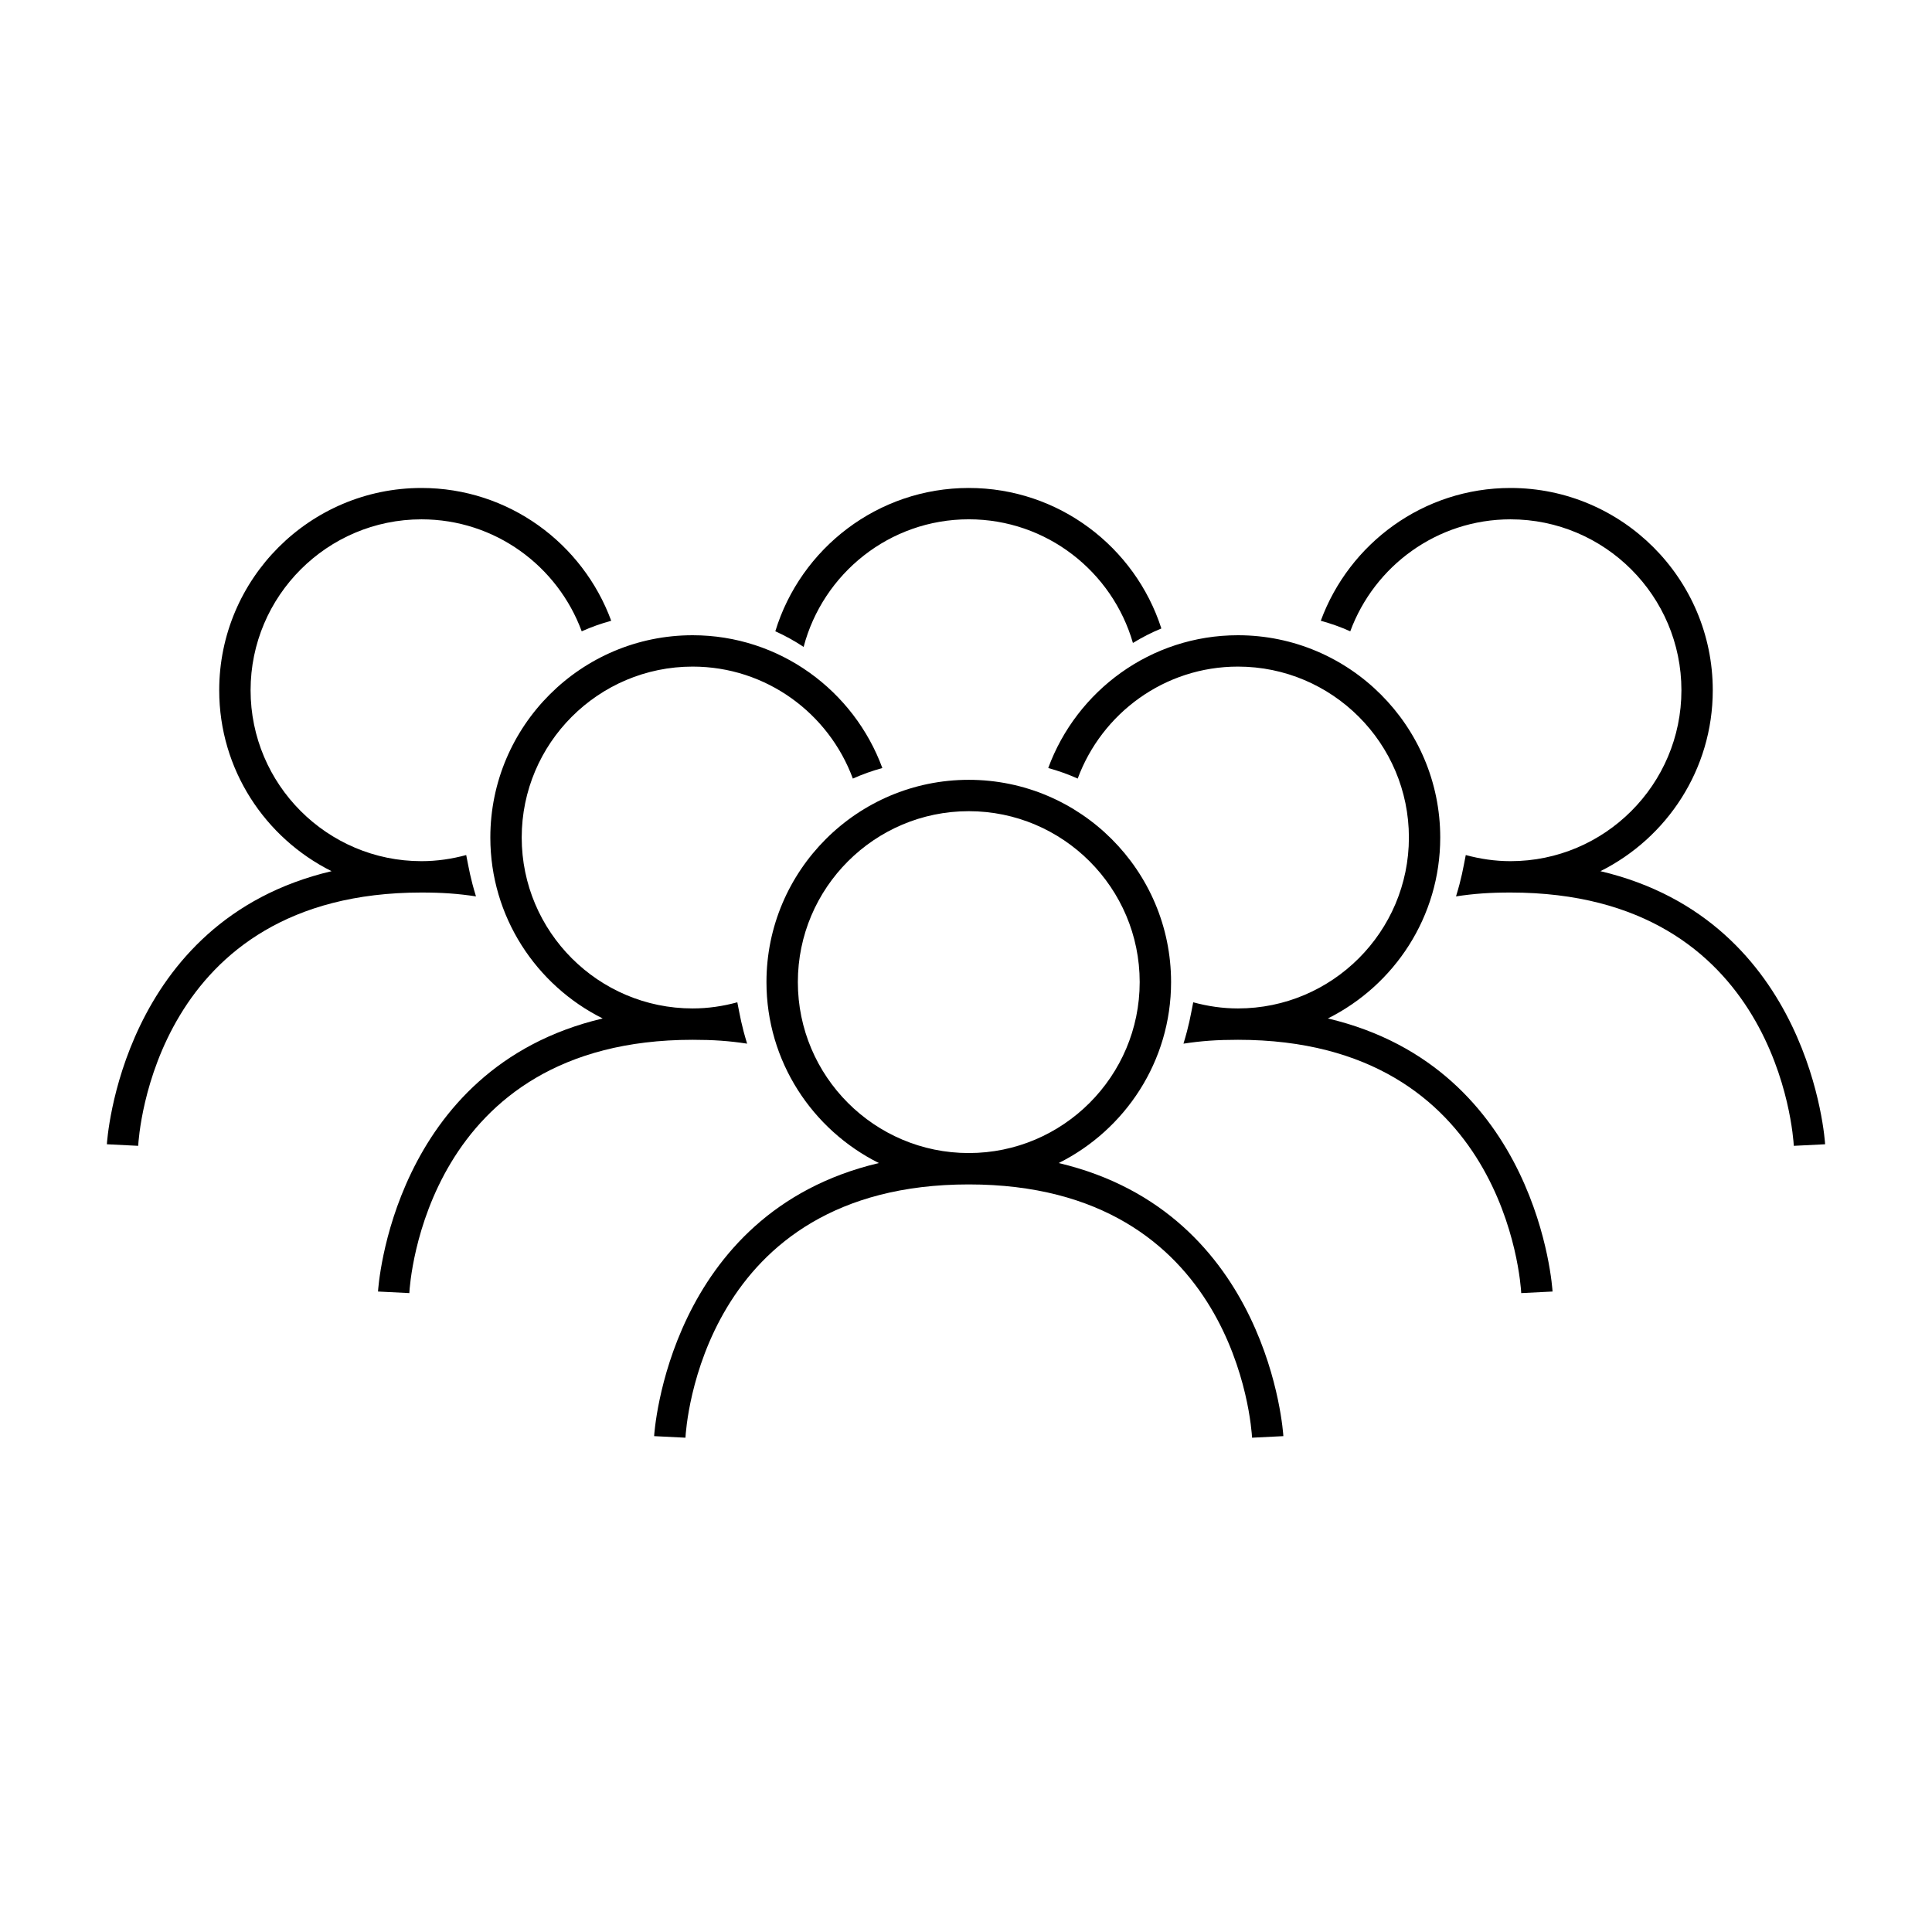
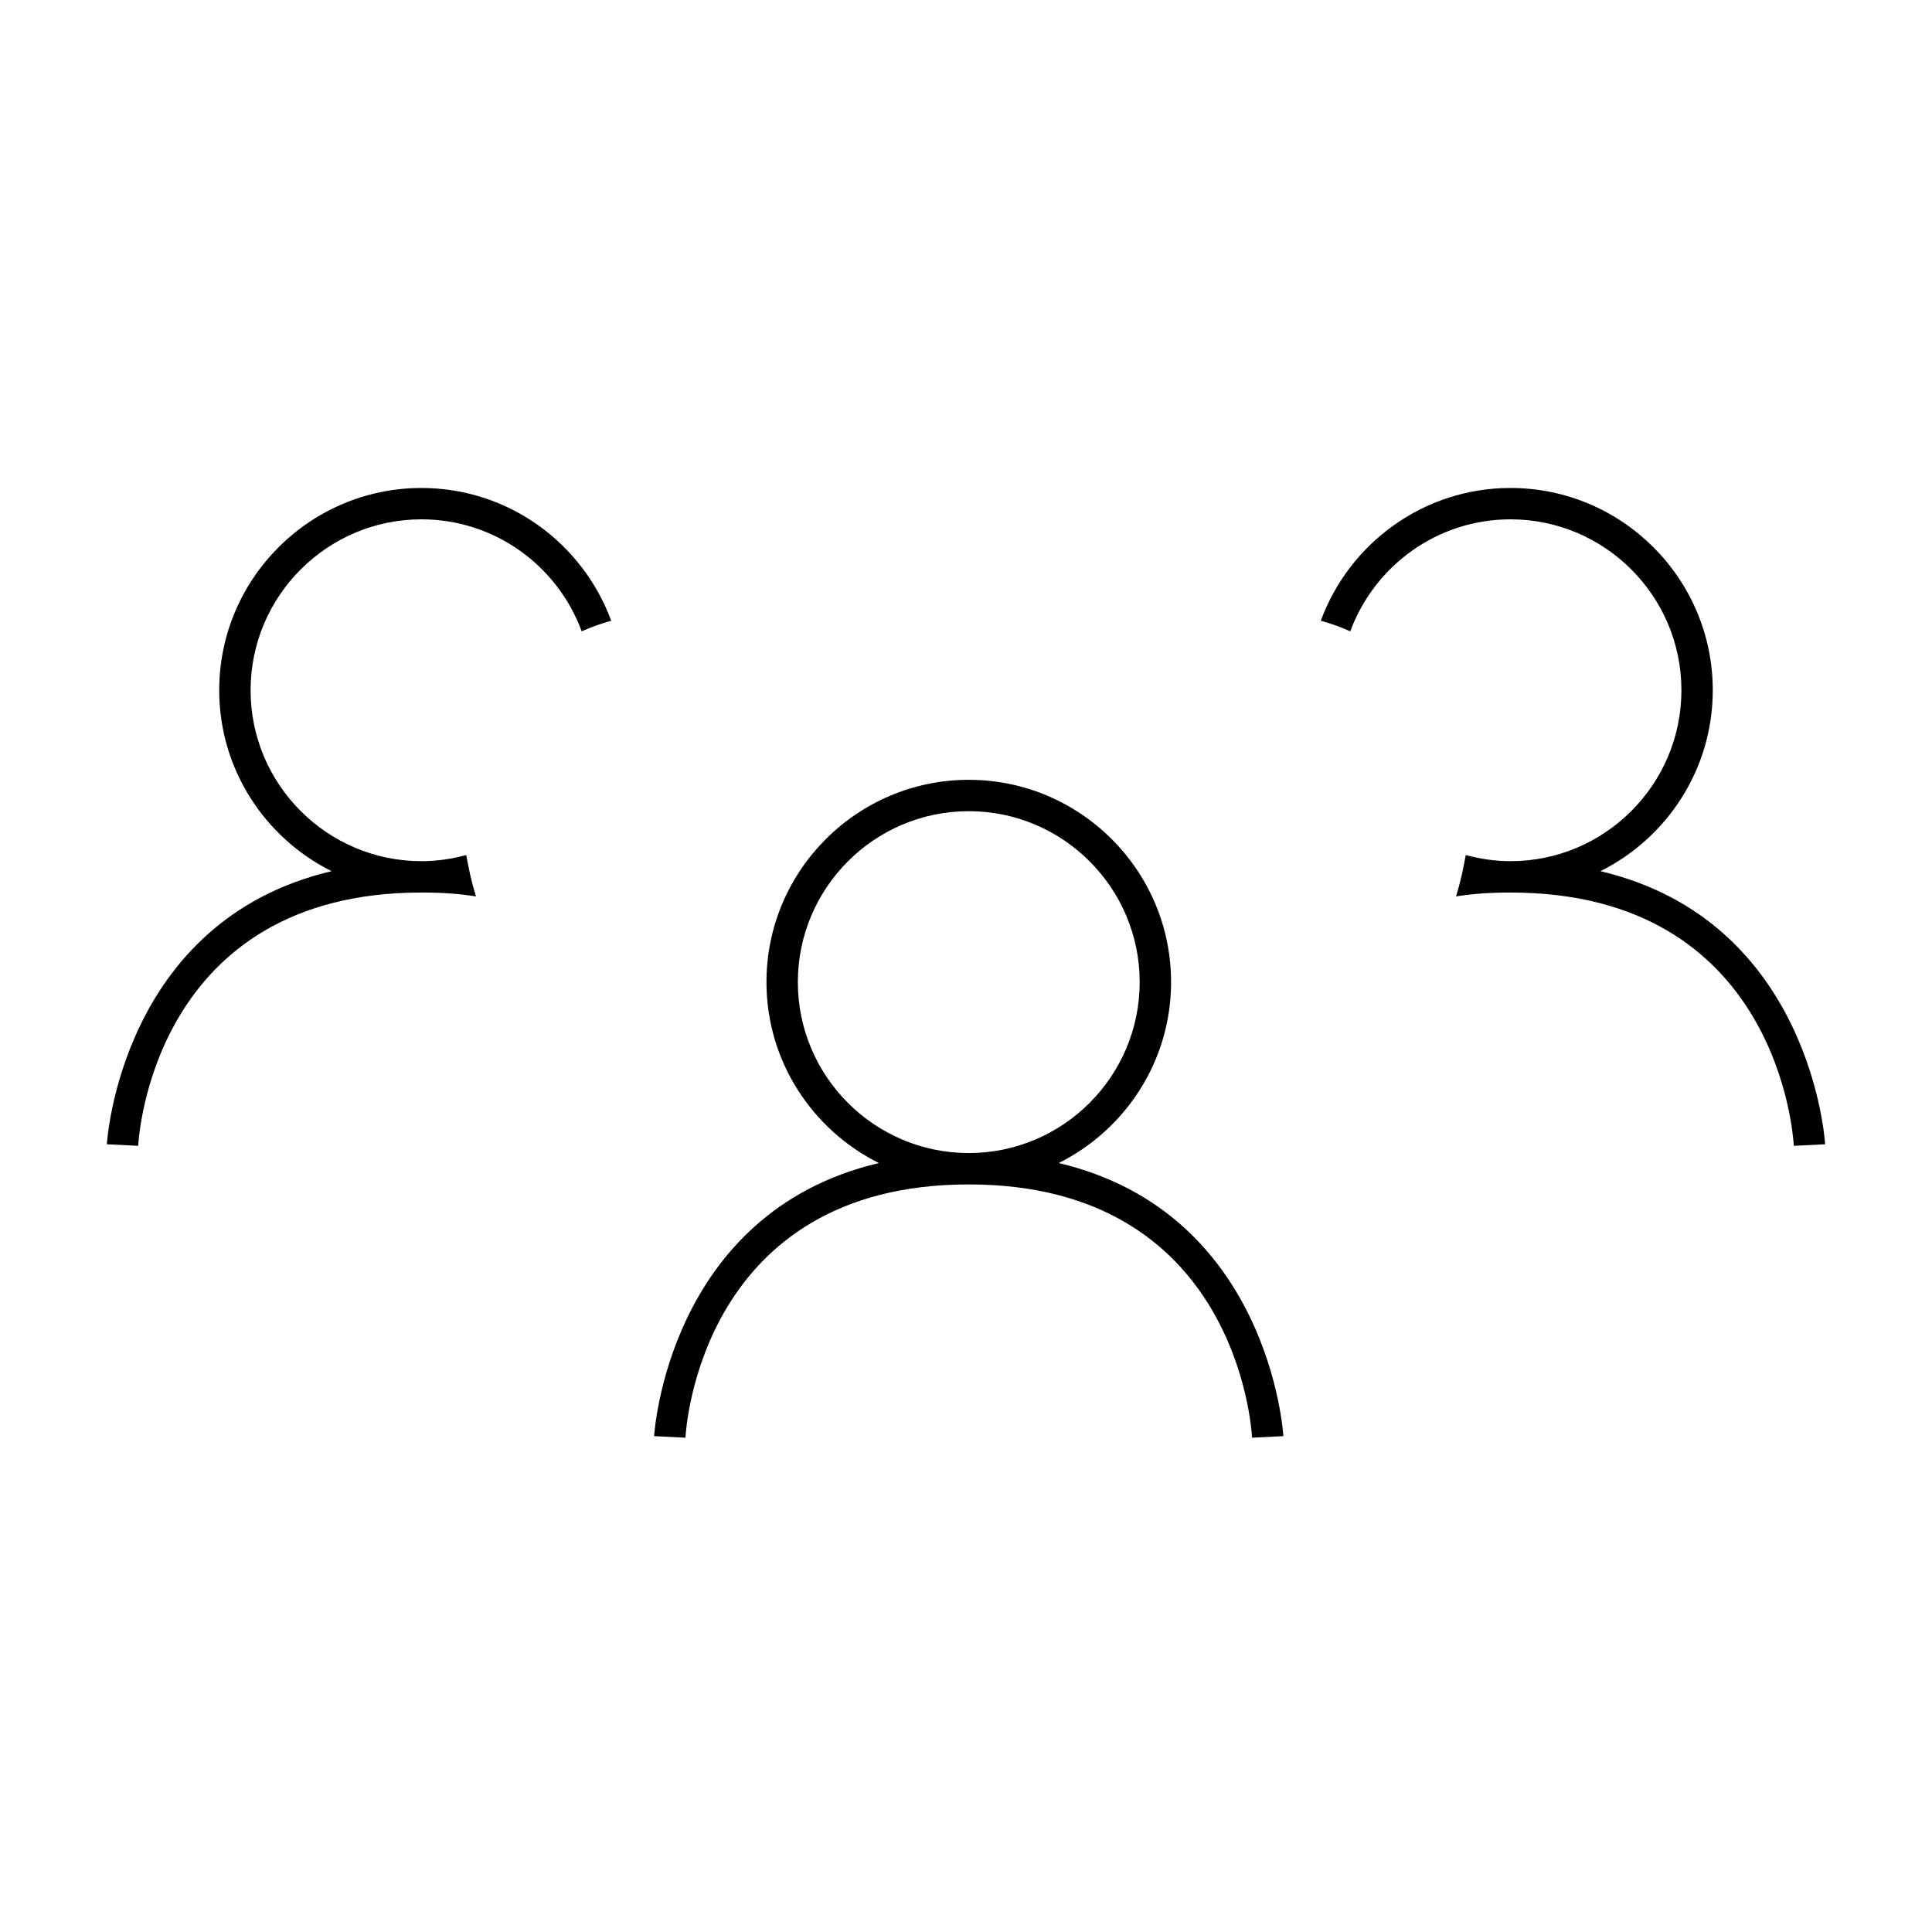
<svg xmlns="http://www.w3.org/2000/svg" width="1200pt" height="1200pt" version="1.1" viewBox="0 0 1200 1200">
  <g>
    <path d="m657.57 722.39c41.293-20.605 69.805-63.18 69.805-112.39 0-69.266-56.375-125.64-125.66-125.64-69.266 0-125.65 56.363-125.65 125.64 0 49.211 28.523 91.777 69.816 112.39-130.97 30.875-139.49 168.05-139.59 169.62l19.465 0.973c0.312-6.422 10.078-157.32 175.95-157.32 165.88 0 175.64 150.9 175.97 157.32l19.441-0.973c-0.062-1.559-8.594-138.74-139.54-169.62zm-162.01-112.39c0-58.535 47.629-106.16 106.16-106.16 58.547 0 106.16 47.629 106.16 106.16s-47.617 106.18-106.16 106.18c-58.535 0.012-106.16-47.629-106.16-106.18z" />
-     <path d="m824.75 632.59c41.293-20.617 69.805-63.18 69.805-112.39 0-69.277-56.363-125.64-125.65-125.64-54.086 0-100.18 34.43-117.83 82.477 6.312 1.727 12.434 3.91 18.301 6.551 14.988-40.523 53.879-69.551 99.527-69.551 58.547 0 106.19 47.617 106.19 106.16 0 58.535-47.641 106.16-106.19 106.16-9.613 0-18.887-1.402-27.77-3.816-1.789 9.047-2.555 14.16-6.059 25.691 11.113-1.703 20.879-2.398 33.828-2.398 165.89 0 175.64 150.9 175.96 157.33l19.453-0.973c-0.062-1.562-8.594-138.73-139.56-169.61z" />
-     <path d="m374.35 632.59c-41.293-20.617-69.793-63.18-69.793-112.39 0-69.277 56.363-125.64 125.65-125.64 54.086 0 100.18 34.43 117.84 82.477-6.312 1.727-12.445 3.91-18.324 6.551-14.953-40.523-53.844-69.551-99.516-69.551-58.547 0-106.16 47.617-106.16 106.16 0 58.535 47.617 106.16 106.16 106.16 9.613 0 18.898-1.402 27.758-3.816 1.812 9.047 2.555 14.16 6.086 25.691-11.125-1.703-20.891-2.398-33.84-2.398-165.88 0-175.63 150.9-175.97 157.33l-19.441-0.973c0.059-1.562 8.602-138.73 139.55-169.61z" />
-     <path d="m601.73 322.55c48.348 0 89.172 32.52 101.95 76.801 5.617-3.445 11.508-6.469 17.664-9-16.262-50.555-63.719-87.266-119.62-87.266-56.531 0-104.44 37.547-120.16 89.004 6.133 2.773 12.012 6.023 17.578 9.719 11.98-45.535 53.344-79.258 102.58-79.258z" />
    <path d="m994.05 541.11c41.293-20.617 69.781-63.18 69.781-112.38 0-69.277-56.352-125.64-125.63-125.64-54.109 0-100.18 34.43-117.84 82.477 6.301 1.727 12.445 3.898 18.312 6.551 14.965-40.535 53.867-69.551 99.527-69.551 58.535 0 106.16 47.629 106.16 106.16 0 58.535-47.629 106.16-106.16 106.16-9.637 0-18.898-1.402-27.781-3.805-1.789 9.047-2.543 14.148-6.059 25.68 11.113-1.691 20.891-2.398 33.84-2.398 165.88 0 175.62 150.91 175.96 157.33l19.453-0.973c-0.062-1.574-8.617-138.75-139.56-169.62z" />
    <path d="m205.95 541.11c-41.293-20.617-69.793-63.18-69.793-112.38 0-69.277 56.363-125.64 125.63-125.64 54.109 0 100.19 34.43 117.85 82.477-6.301 1.727-12.434 3.898-18.324 6.551-14.941-40.535-53.844-69.551-99.527-69.551-58.523 0-106.14 47.629-106.14 106.16 0 58.535 47.617 106.16 106.14 106.16 9.637 0 18.926-1.402 27.781-3.805 1.812 9.047 2.555 14.148 6.07 25.68-11.125-1.691-20.879-2.398-33.852-2.398-165.85 0-175.62 150.91-175.95 157.33l-19.453-0.973c0.074-1.574 8.617-138.75 139.56-169.62z" />
  </g>
</svg>